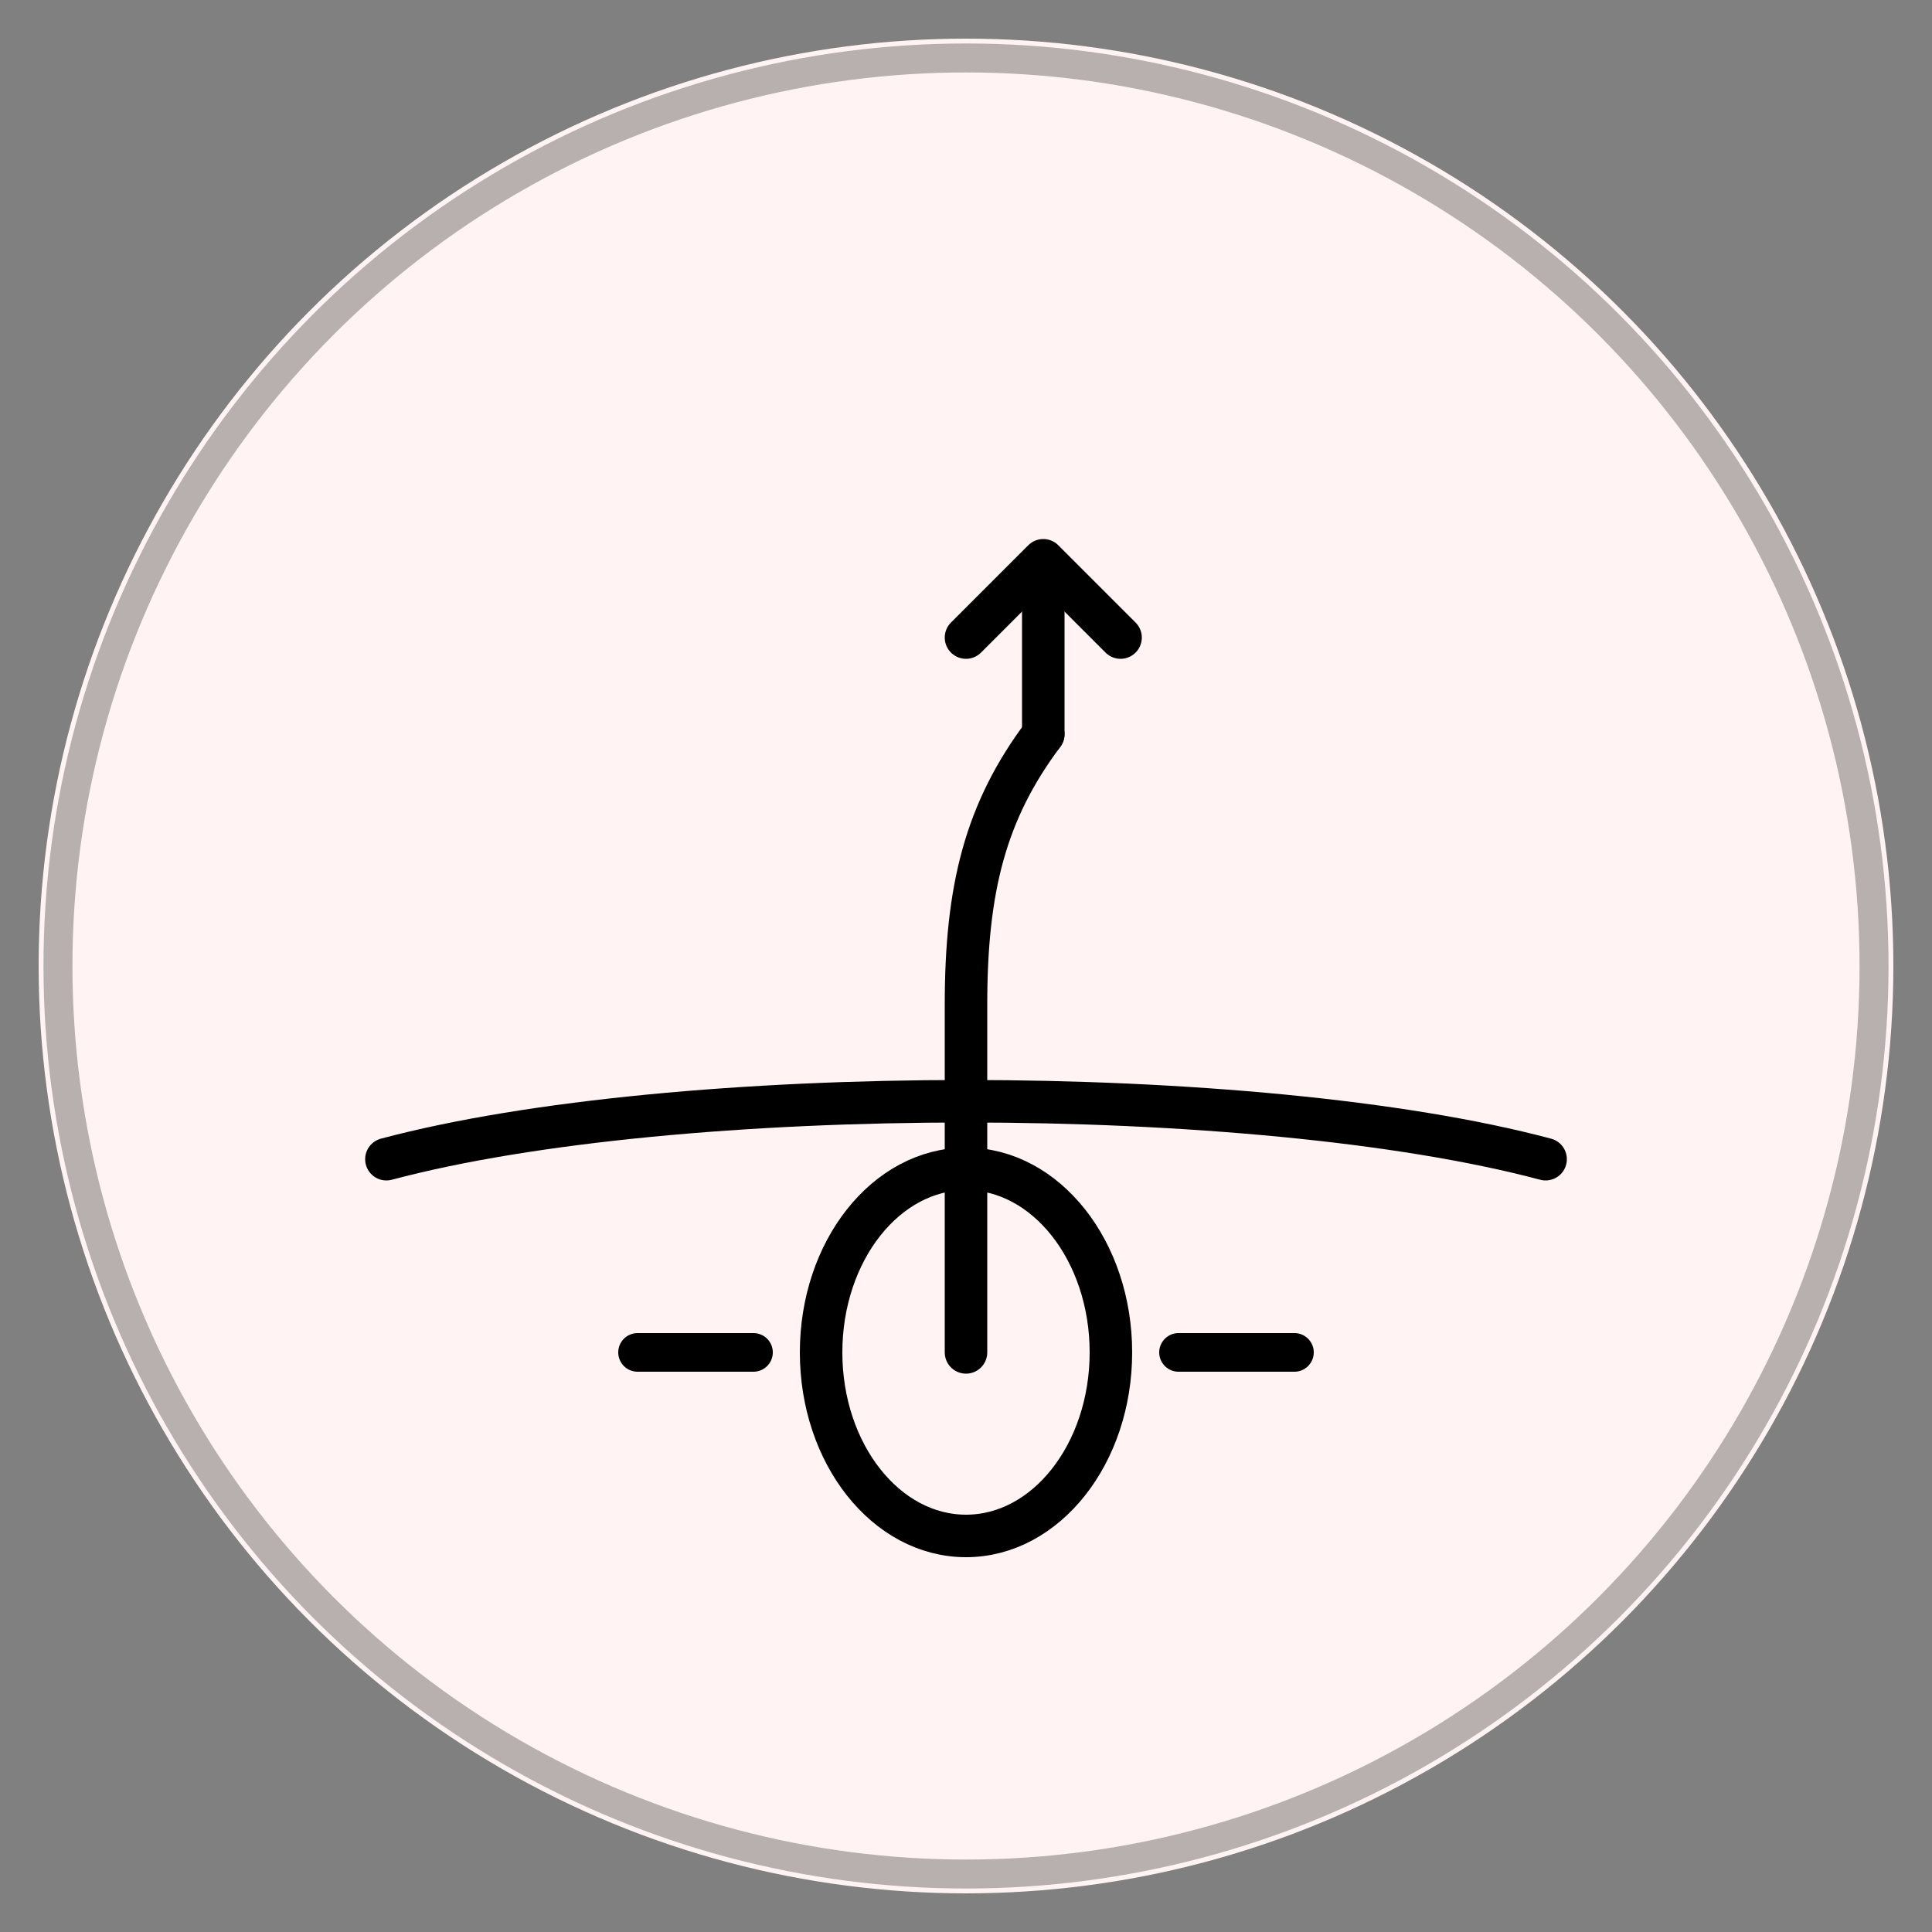
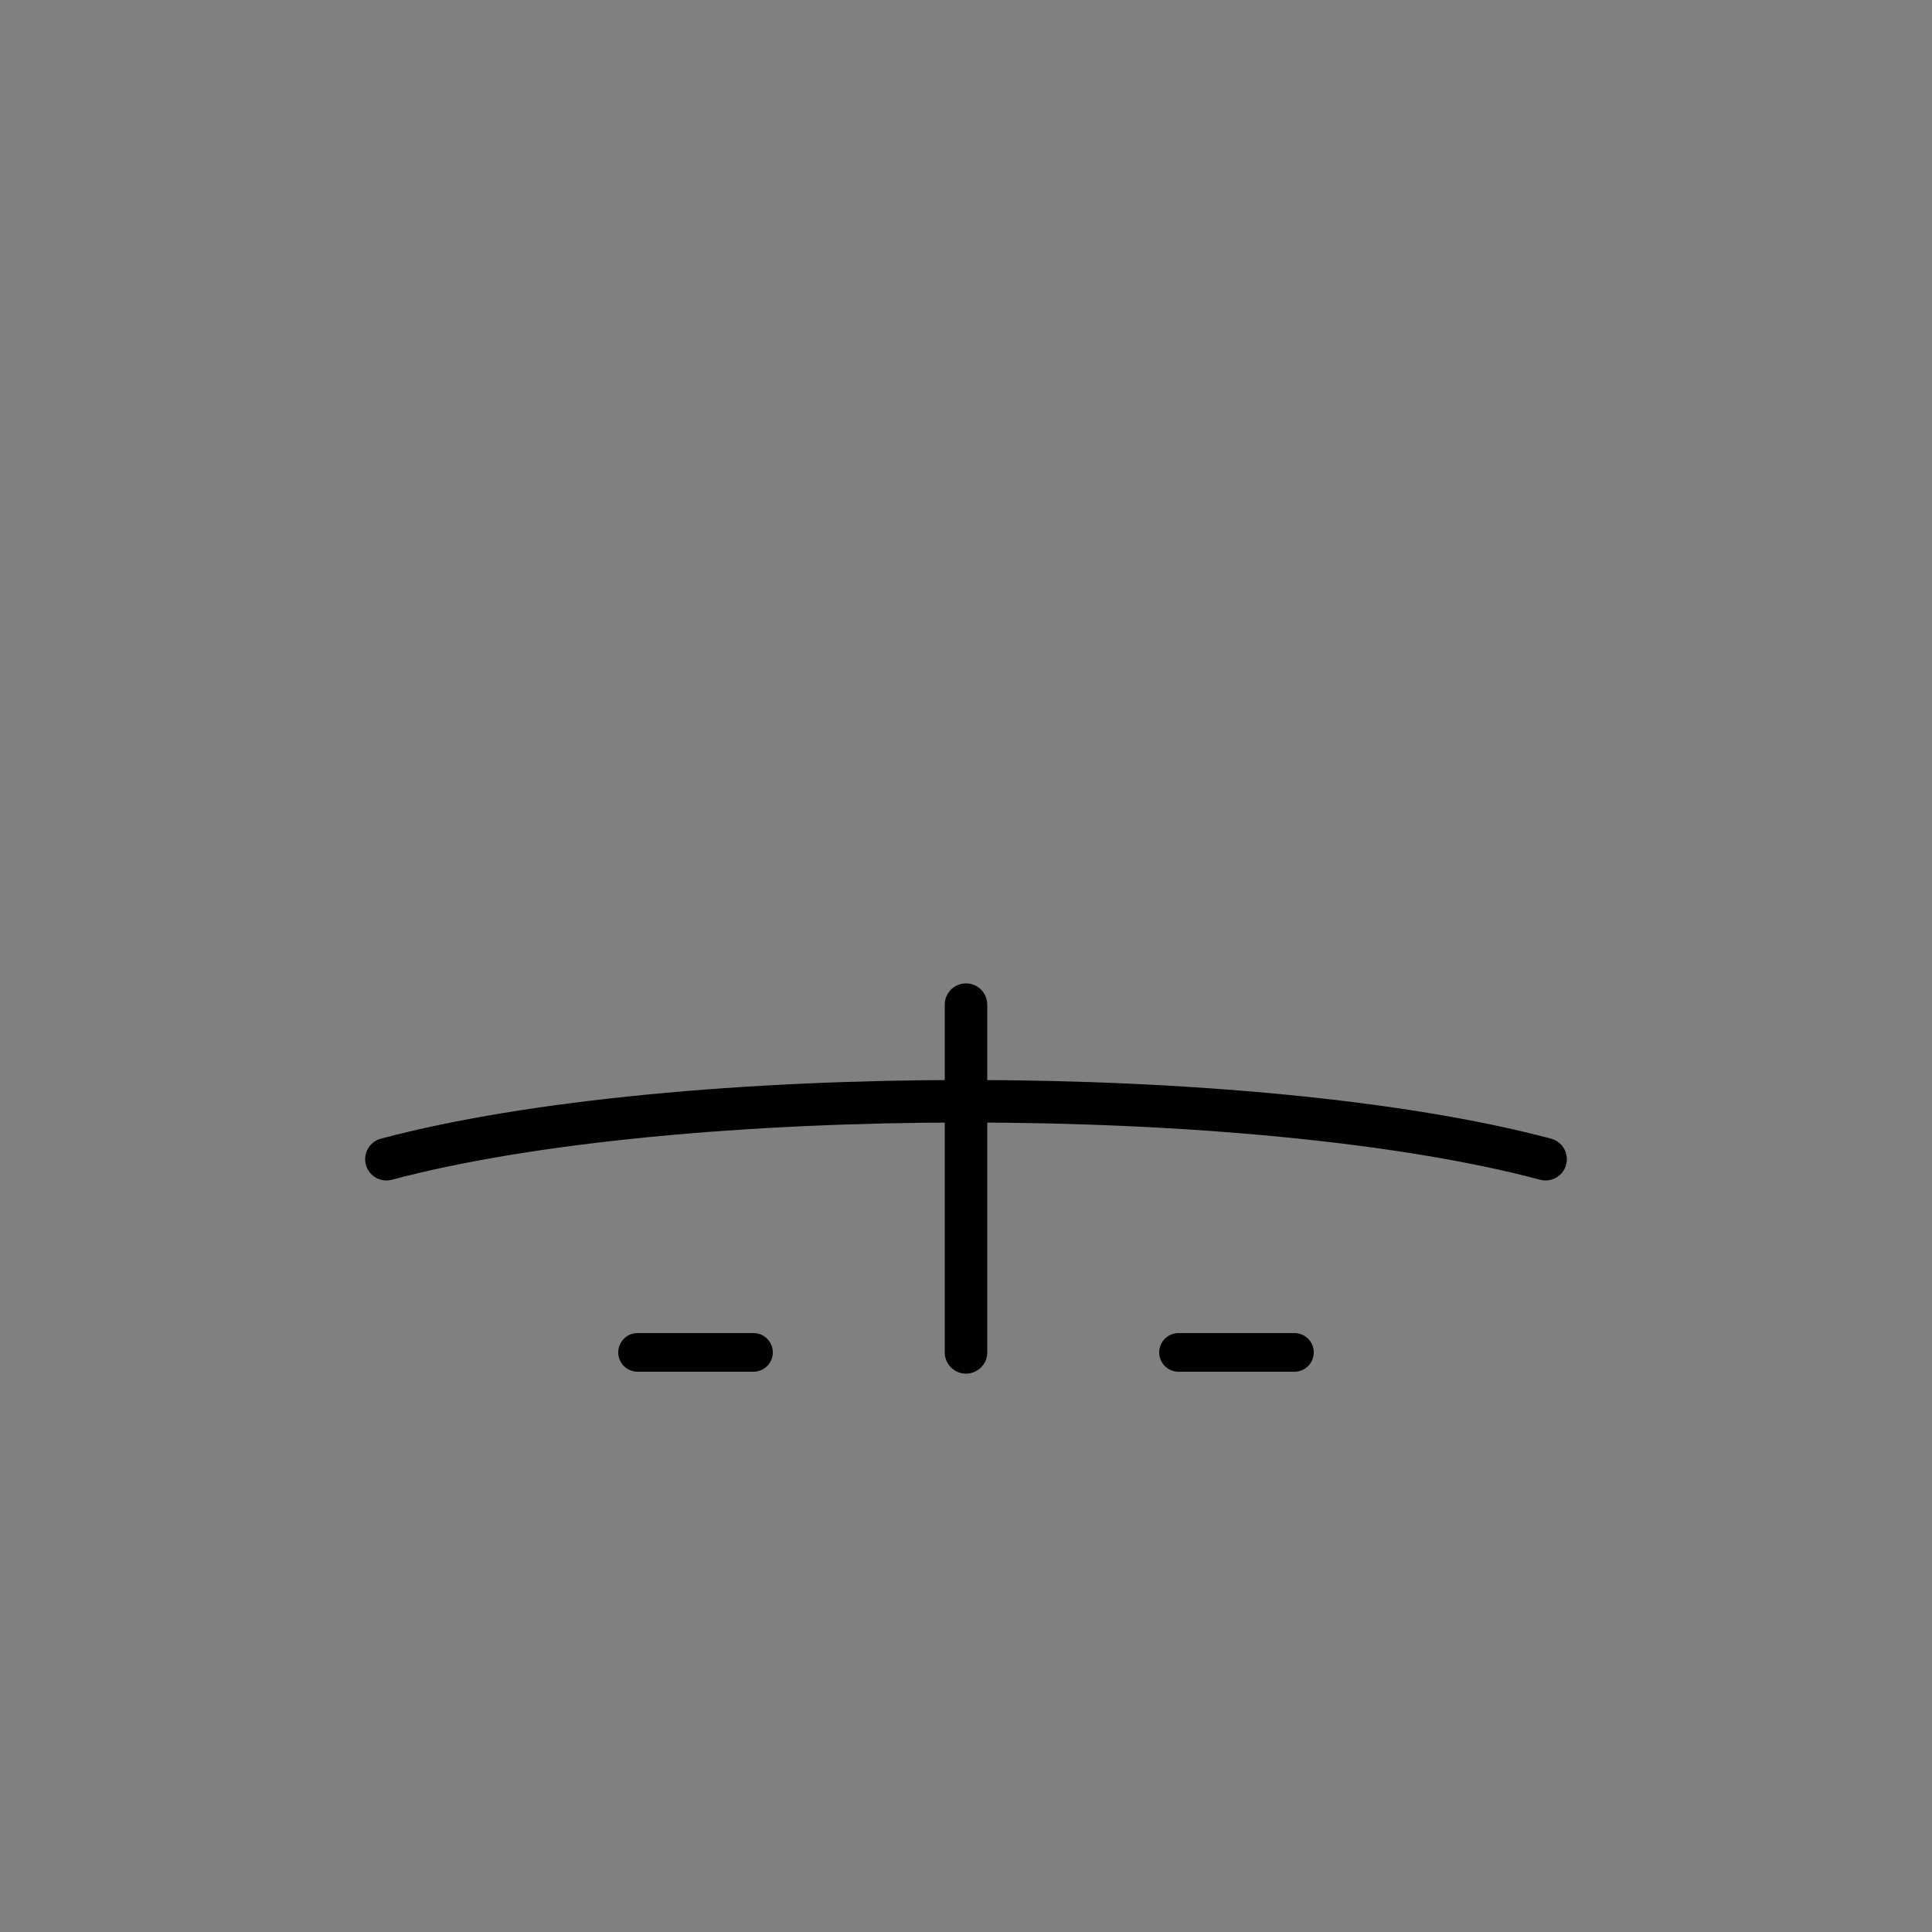
<svg xmlns="http://www.w3.org/2000/svg" aria-labelledby="title desc" role="img" viewBox="0 0 100 100">
  <rect x="0" y="0" width="100" height="100" fill="#808080" stroke="none" />
  <title>Powerful anti-fall action</title>
  <desc id="desc">Premium round badge with a lash/hair follicle anchored under the skin and an upward arrow, indicating anti-fall strengthening action.</desc>
-   <circle fill="#FFF4F3" r="48" cy="50" cx="50" />
-   <circle stroke-linejoin="round" stroke-linecap="round" opacity="0.28" stroke-width="1.5" stroke="currentColor" fill="none" r="47" cy="50" cx="50" />
  <path stroke-linecap="round" stroke-width="2.2" stroke="currentColor" fill="none" d="M20 60 C35 56 65 56 80 60" />
-   <ellipse stroke-width="2.2" stroke="currentColor" fill="none" ry="9.5" rx="7.5" cy="70" cx="50" />
-   <path stroke-linecap="round" stroke-width="2.2" stroke="currentColor" fill="none" d="M50 70 C50 64 50 58 50 52 C50 46 51 42 54 38" />
-   <path stroke-linecap="round" stroke-width="2.2" stroke="currentColor" fill="none" d="M54 38 L54 30" />
-   <path stroke-linejoin="round" stroke-linecap="round" stroke-width="2.2" stroke="currentColor" fill="none" d="M50 33 L54 29 L58 33" />
+   <path stroke-linecap="round" stroke-width="2.2" stroke="currentColor" fill="none" d="M50 70 C50 64 50 58 50 52 " />
  <path stroke-linecap="round" stroke-width="2" stroke="currentColor" d="M39 70 l-6 0" />
  <path stroke-linecap="round" stroke-width="2" stroke="currentColor" d="M61 70 l6 0" />
</svg>